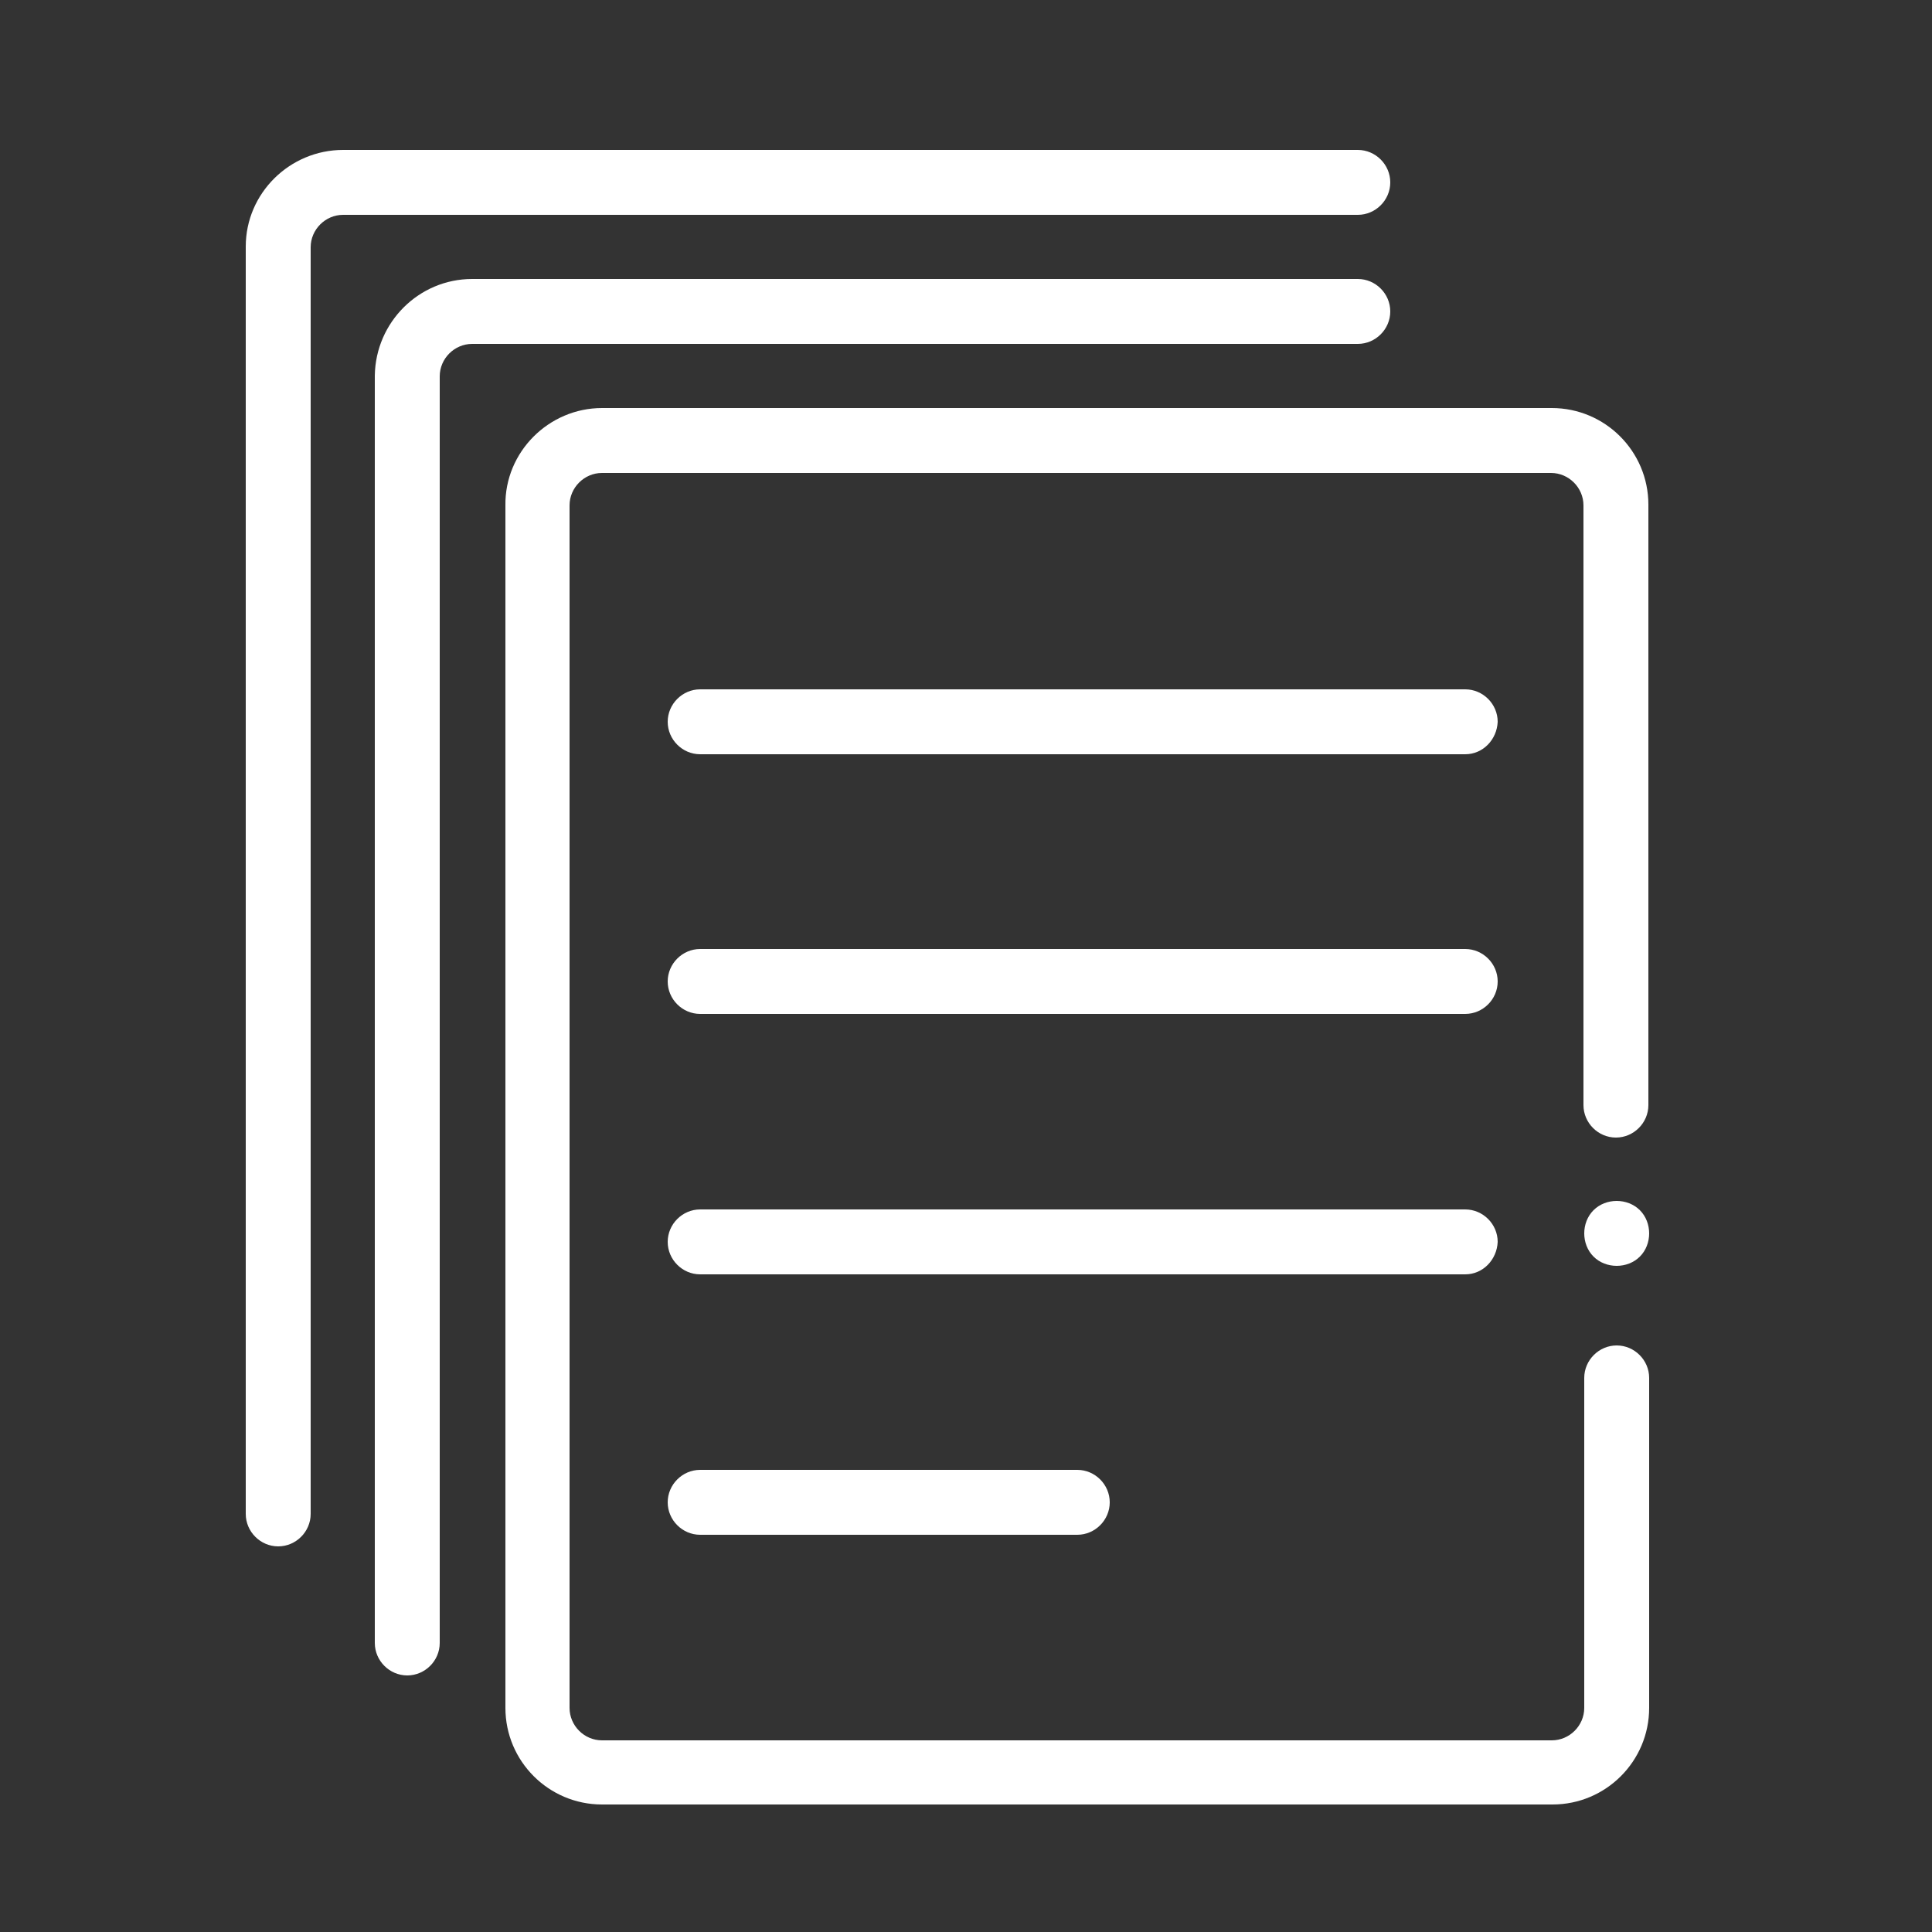
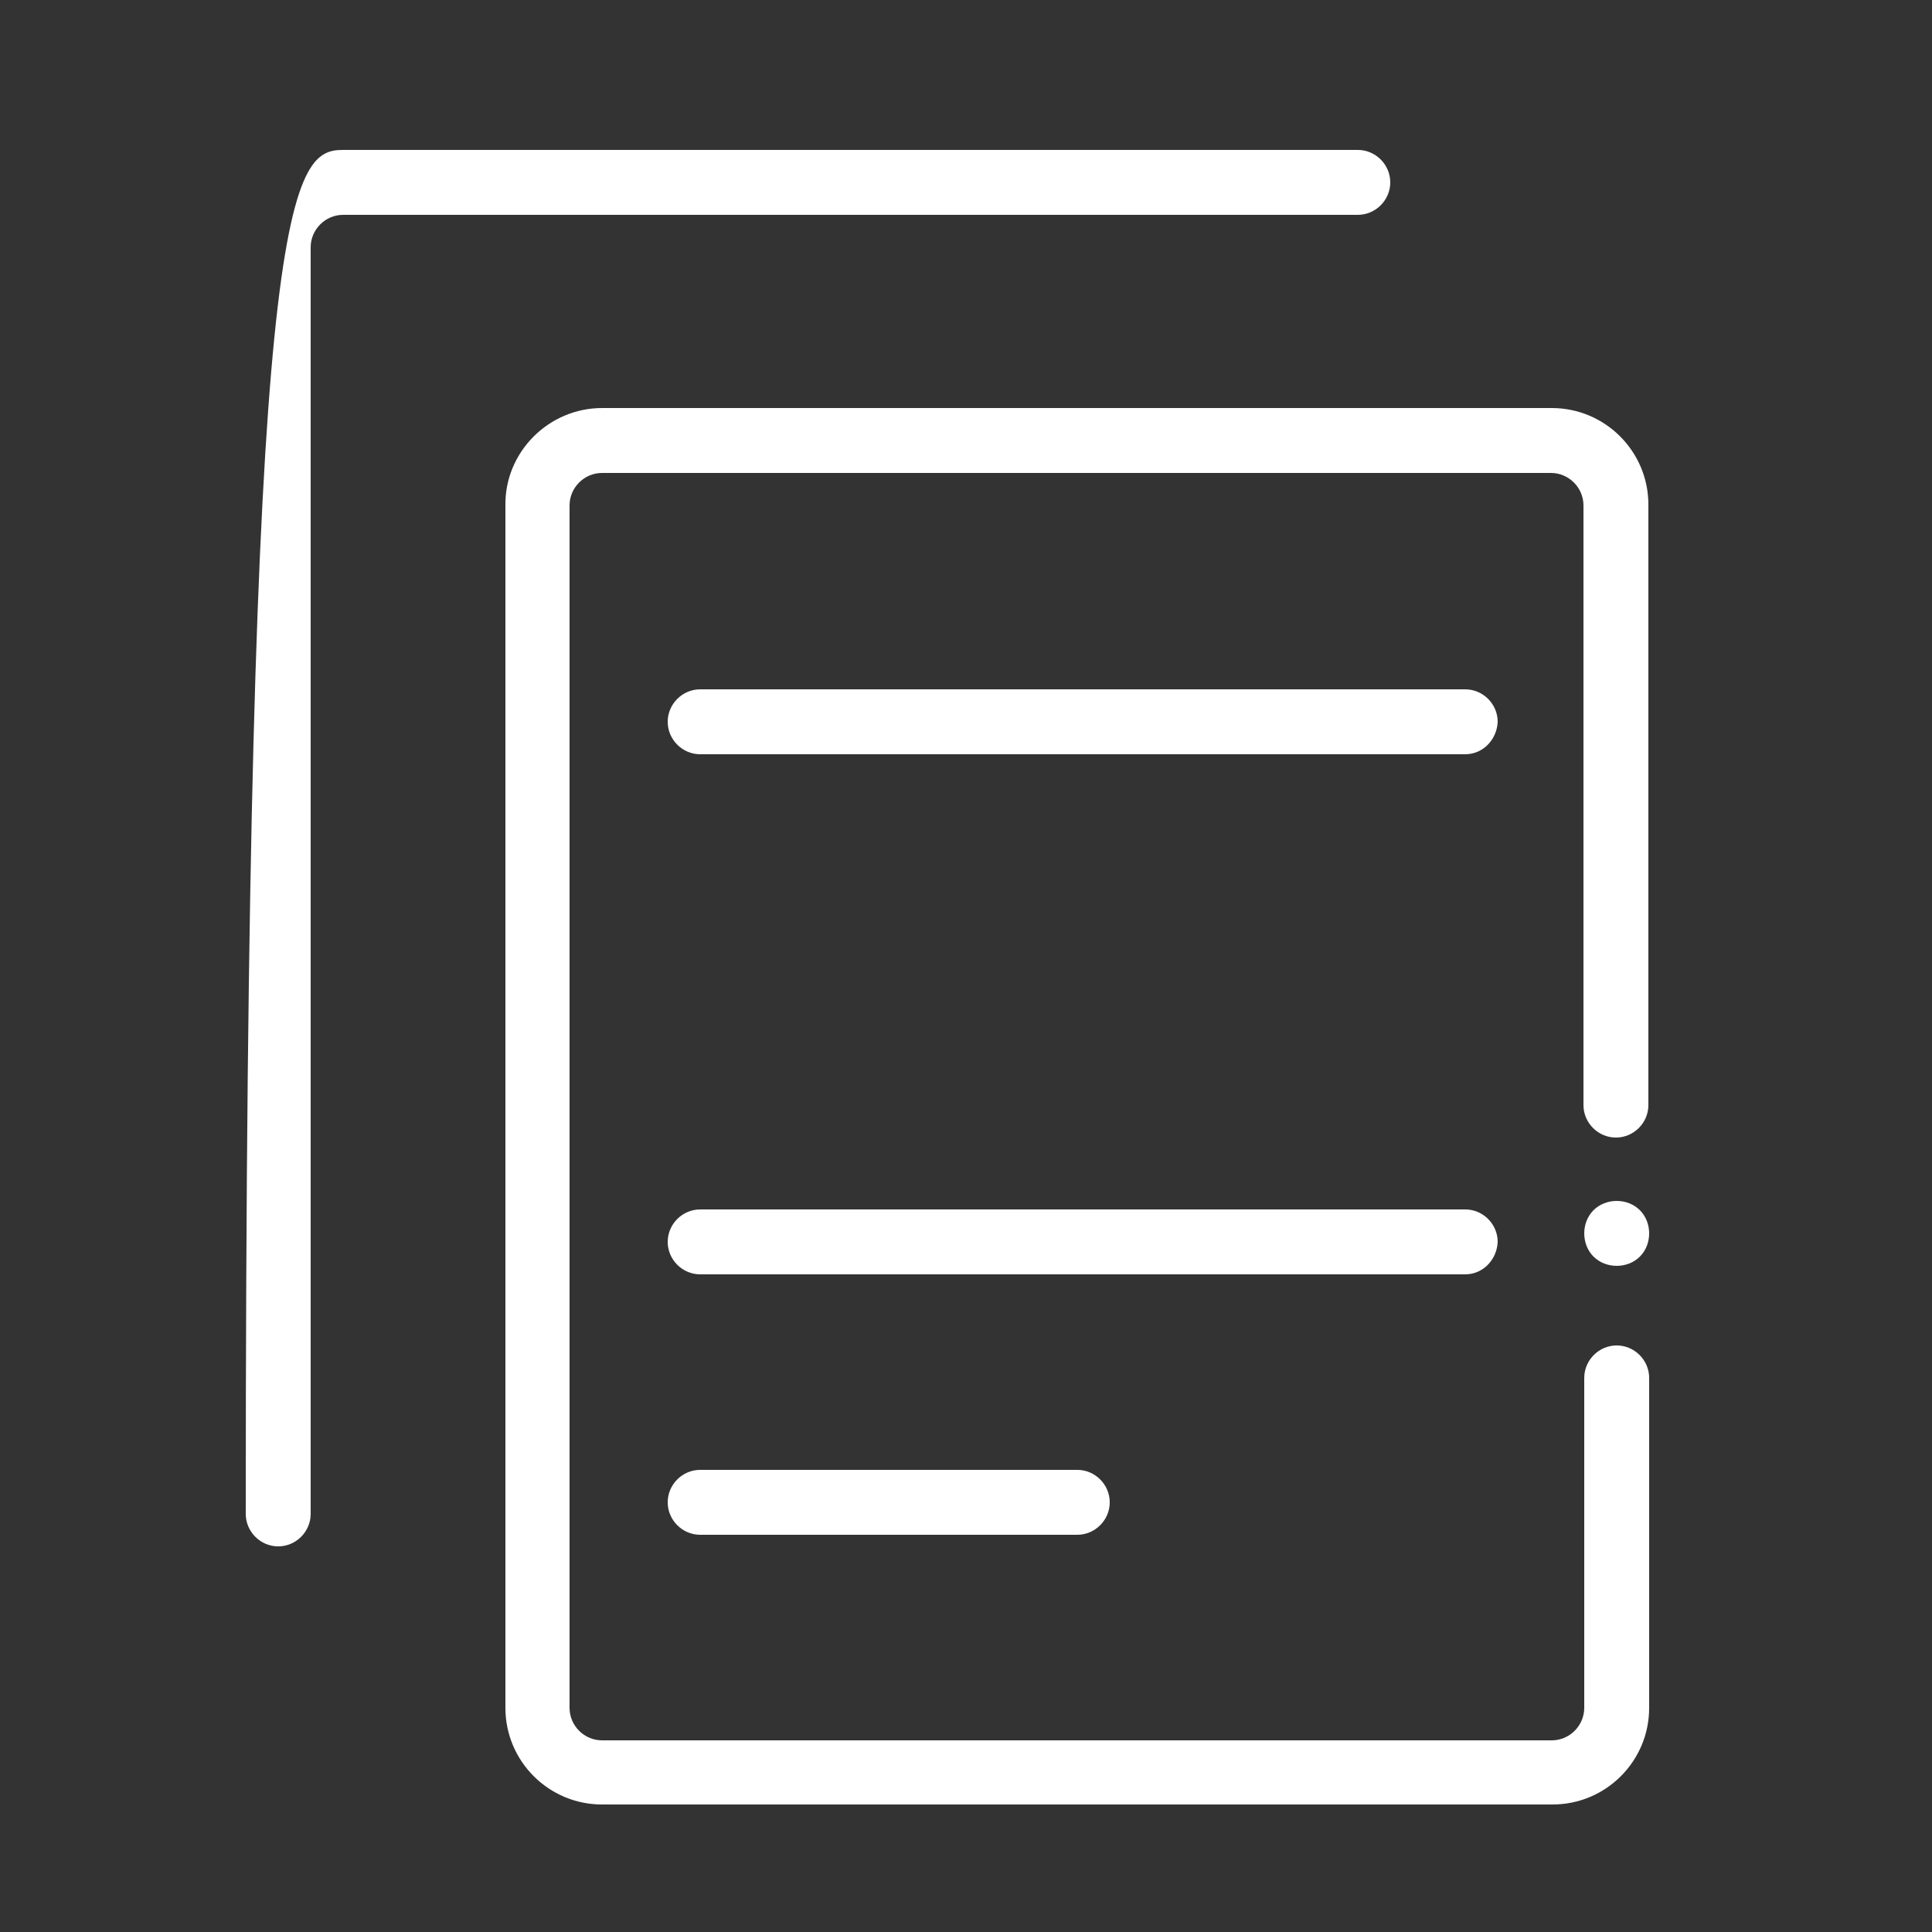
<svg xmlns="http://www.w3.org/2000/svg" version="1.1" x="0px" y="0px" viewBox="0 0 250 250" style="enable-background:new 0 0 250 250;" xml:space="preserve">
  <rect x="0" y="0" width="250" height="250" fill="#333333" stroke="none" />
  <style type="text/css">
	.st0{display:none;}
	.st1{display:inline;}
	.st2{fill:#828181;}
	.st3{fill:#FFFFFF;}
	.st4{fill:none;stroke:#FFFFFF;stroke-width:5;stroke-miterlimit:10;}
	.st5{clip-path:url(#SVGID_2_);fill:#FFFFFF;}
	.st6{clip-path:url(#SVGID_4_);fill:#FFFFFF;}
	.st7{clip-path:url(#SVGID_6_);fill:#FFFFFF;}
	.st8{clip-path:url(#SVGID_8_);fill:#FFFFFF;}
	.st9{fill:#9D9D9D;}
	.st10{clip-path:url(#SVGID_10_);fill:#FFFFFF;}
	.st11{fill:none;stroke:#FFFFFF;stroke-width:10;stroke-miterlimit:10;}
	.st12{fill:none;stroke:#FFFFFF;stroke-width:6;stroke-miterlimit:10;}
	.st13{fill:none;stroke:#FFFFFF;stroke-width:10;stroke-linecap:round;stroke-miterlimit:10;}
	.st14{fill-rule:evenodd;clip-rule:evenodd;fill:#FFFFFF;}
	.st15{fill:none;stroke:#FFFFFF;stroke-width:8;stroke-miterlimit:10;}
	.st16{fill:none;stroke:#FFFFFF;stroke-width:3;stroke-miterlimit:10;}
	.st17{fill:none;stroke:#FFFFFF;stroke-width:4;stroke-miterlimit:10;}
	.st18{fill:none;stroke:#FFFFFF;stroke-width:10;stroke-linecap:round;stroke-linejoin:round;stroke-miterlimit:10;}
	.st19{fill:none;stroke:#FFFFFF;stroke-width:8;stroke-linecap:round;stroke-linejoin:round;stroke-miterlimit:10;}
	.st20{fill:#FFFFFF;stroke:#FFFFFF;stroke-width:2;stroke-miterlimit:10;}
</style>
  <g id="Layer_5" class="st0">
    <g class="st1">
-       <rect x="-2250.3" y="-2621.2" class="st2" width="7162.4" height="4219.8" />
-     </g>
+       </g>
  </g>
  <g id="Layer_4">
</g>
  <g id="Layer_1">
</g>
  <g id="Isolation_Mode">
</g>
  <g id="Capa_1">
    <g>
      <path class="st3" d="M77.9,52.8h122.9c6.9,0,12.5,5.6,12.5,12.5V143c0,2.3-1.9,4.2-4.2,4.2s-4.2-1.9-4.2-4.2V65.4    c0-2.3-1.9-4.2-4.2-4.2H77.9c-2.3,0-4.2,1.9-4.2,4.2v155.6c0,2.3,1.9,4.2,4.2,4.2h122.9c2.3,0,4.2-1.9,4.2-4.2v-42.7    c0-2.3,1.9-4.2,4.2-4.2s4.2,1.9,4.2,4.2v42.7c0,6.9-5.6,12.5-12.5,12.5H77.9c-6.9,0-12.5-5.6-12.5-12.5V65.4    C65.3,58.5,71,52.8,77.9,52.8z" />
      <path class="st3" d="M209.2,155.4c1.1,0,2.2,0.4,3,1.2c0.8,0.8,1.2,1.9,1.2,3c0,1.1-0.4,2.2-1.2,3c-0.8,0.8-1.9,1.2-3,1.2    c-1.1,0-2.2-0.4-3-1.2c-0.8-0.8-1.2-1.9-1.2-3c0-1.1,0.4-2.2,1.2-3C207,155.8,208.1,155.4,209.2,155.4z" />
-       <path class="st3" d="M61.1,36.1h114.6c2.3,0,4.2,1.9,4.2,4.2c0,2.3-1.9,4.2-4.2,4.2H61.1c-2.3,0-4.2,1.9-4.2,4.2v163.9    c0,2.3-1.9,4.2-4.2,4.2c-2.3,0-4.2-1.9-4.2-4.2V48.6C48.6,41.7,54.2,36.1,61.1,36.1z" />
-       <path class="st3" d="M44.4,19.4h131.3c2.3,0,4.2,1.9,4.2,4.2s-1.9,4.2-4.2,4.2H44.4c-2.3,0-4.2,1.9-4.2,4.2v163.9    c0,2.3-1.9,4.2-4.2,4.2c-2.3,0-4.2-1.9-4.2-4.2V31.9C31.8,25,37.5,19.4,44.4,19.4z" />
+       <path class="st3" d="M44.4,19.4h131.3c2.3,0,4.2,1.9,4.2,4.2s-1.9,4.2-4.2,4.2H44.4c-2.3,0-4.2,1.9-4.2,4.2v163.9    c0,2.3-1.9,4.2-4.2,4.2c-2.3,0-4.2-1.9-4.2-4.2C31.8,25,37.5,19.4,44.4,19.4z" />
      <path class="st3" d="M189.6,164.9h-99c-2.3,0-4.2-1.9-4.2-4.2c0-2.3,1.9-4.2,4.2-4.2h99c2.3,0,4.2,1.9,4.2,4.2    C193.7,163,191.9,164.9,189.6,164.9z" />
-       <path class="st3" d="M189.6,131.2h-99c-2.3,0-4.2-1.9-4.2-4.2c0-2.3,1.9-4.2,4.2-4.2h99c2.3,0,4.2,1.9,4.2,4.2    S191.9,131.2,189.6,131.2z" />
      <path class="st3" d="M189.6,97.6h-99c-2.3,0-4.2-1.9-4.2-4.2s1.9-4.2,4.2-4.2h99c2.3,0,4.2,1.9,4.2,4.2    C193.7,95.7,191.9,97.6,189.6,97.6z" />
      <path class="st3" d="M139.4,198.6H90.6c-2.3,0-4.2-1.9-4.2-4.2s1.9-4.2,4.2-4.2h48.8c2.3,0,4.2,1.9,4.2,4.2    S141.7,198.6,139.4,198.6z" />
    </g>
  </g>
</svg>